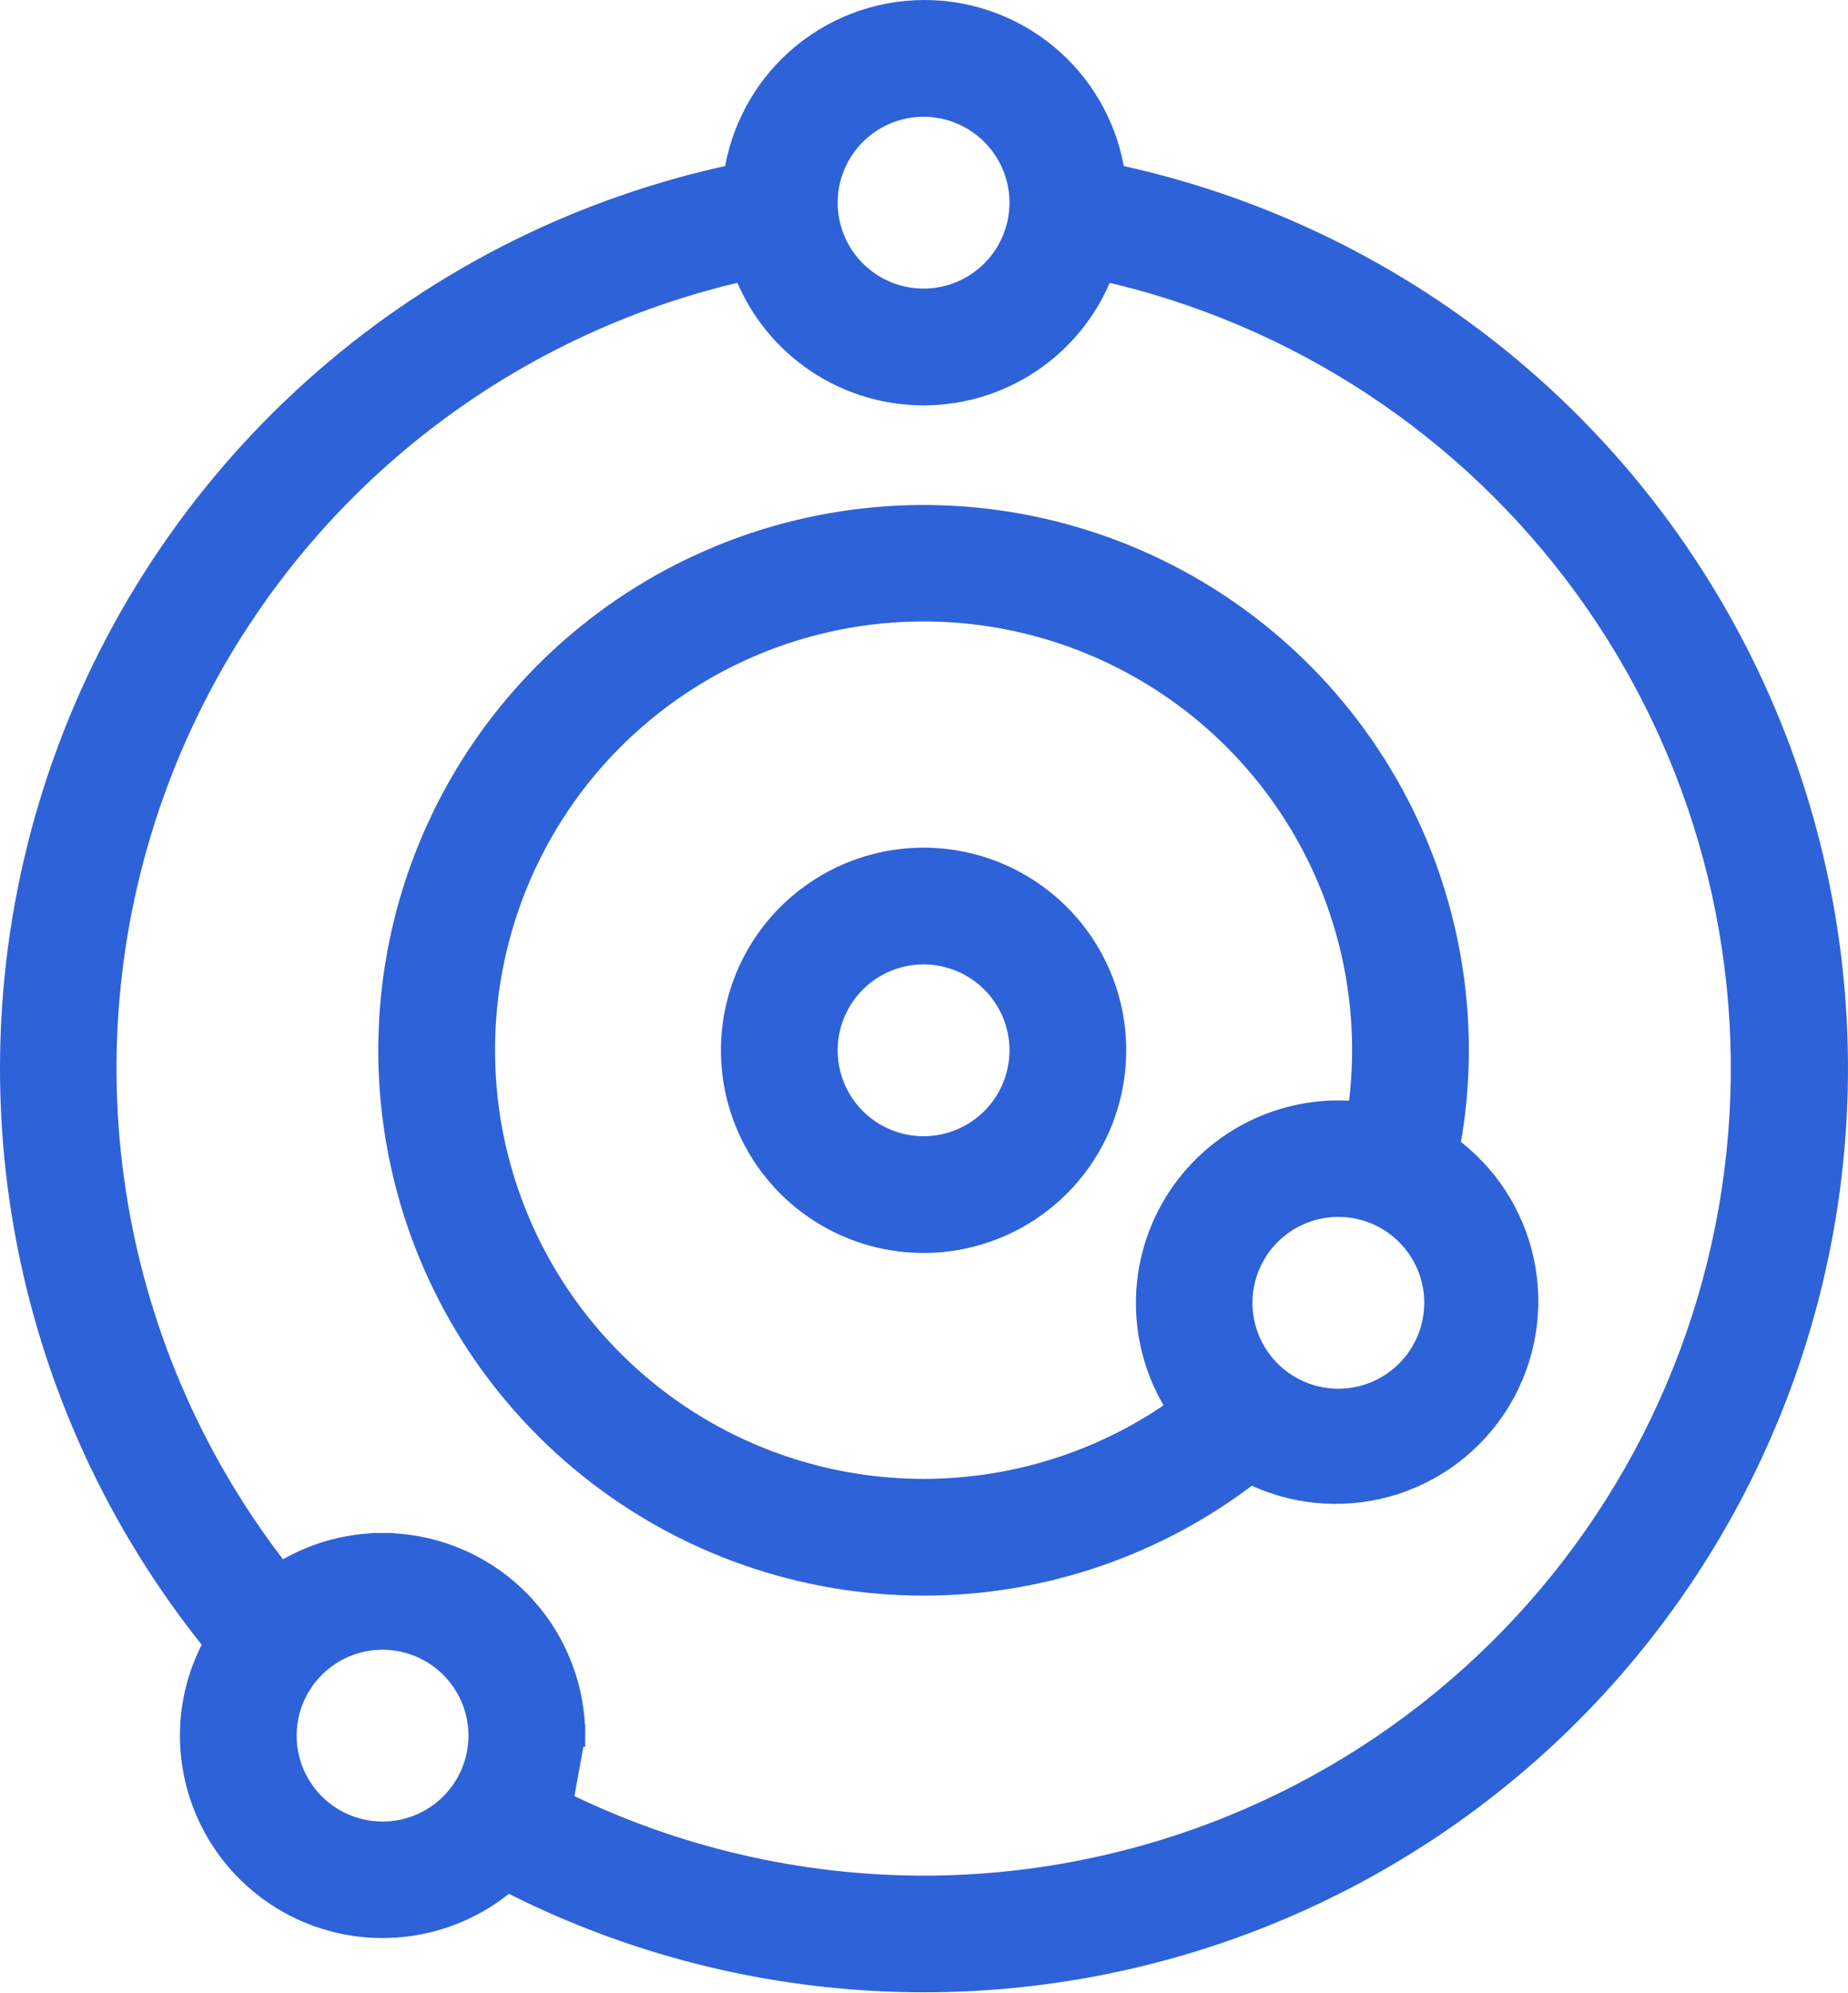
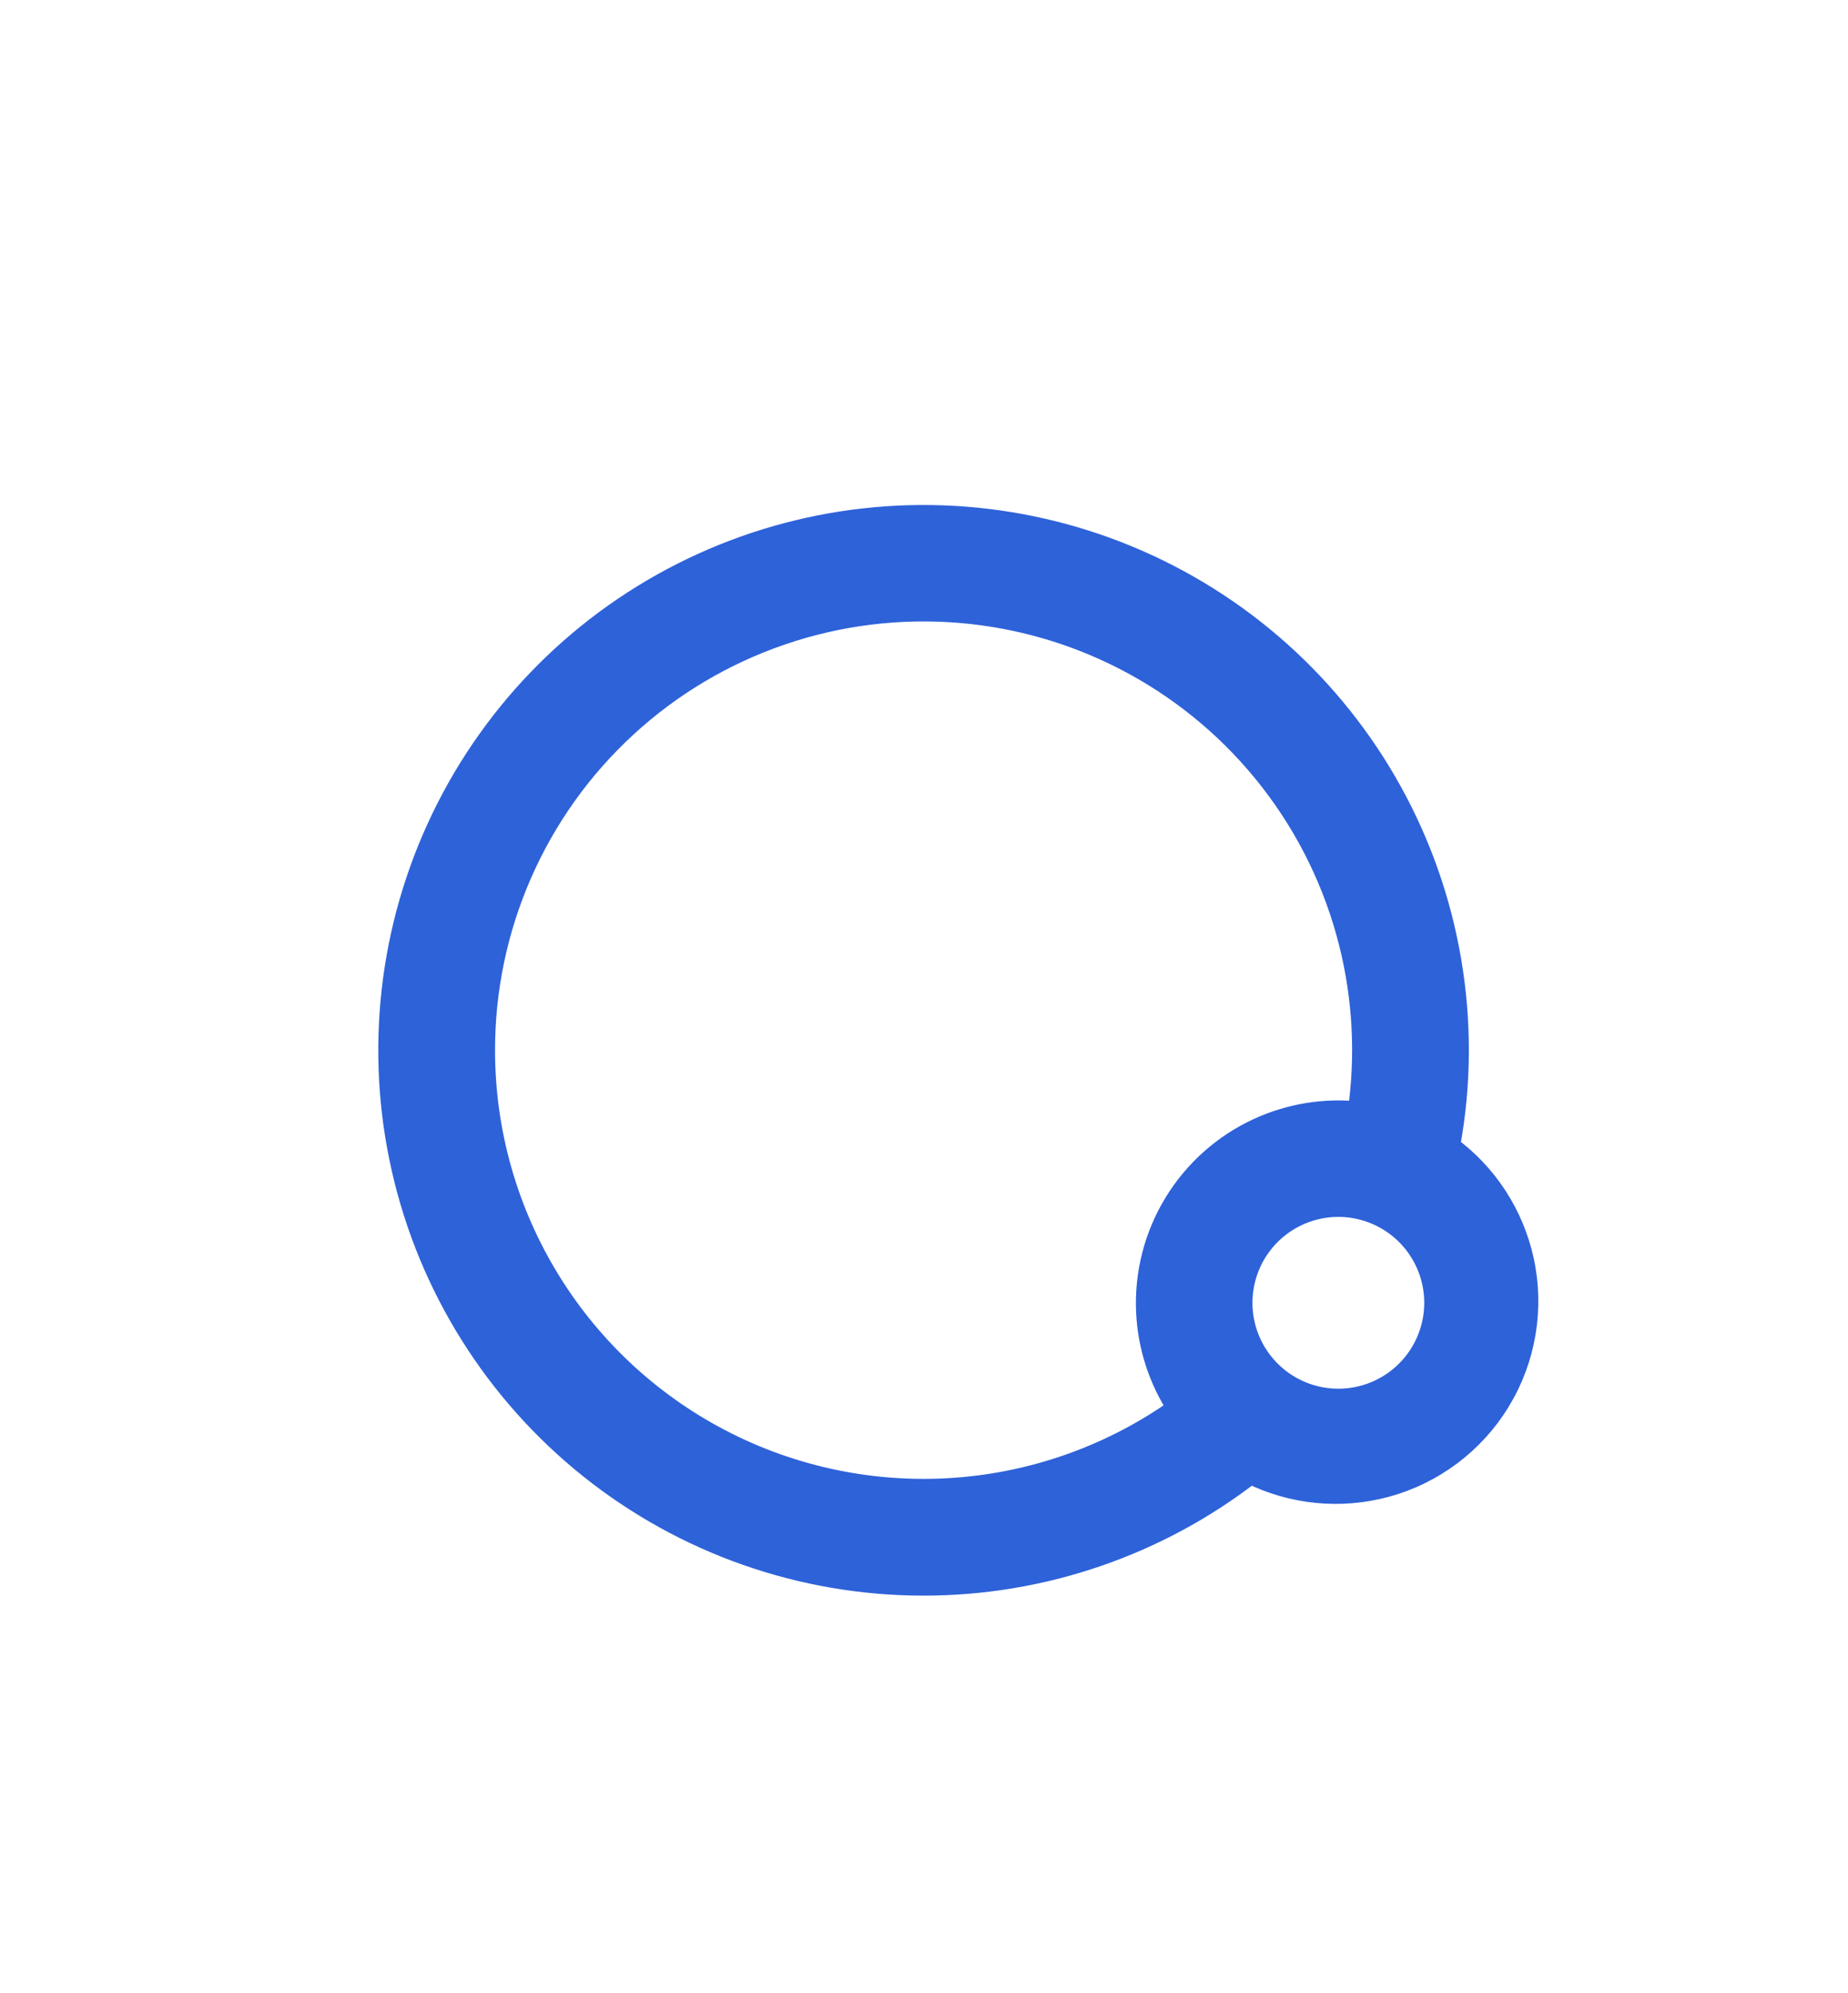
<svg xmlns="http://www.w3.org/2000/svg" width="497" height="536" viewBox="0 0 497 536" fill="none">
-   <path d="M102.886 415.257C93.116 415.251 83.57 418.047 75.37 423.284C52.71 394.446 37.606 360.39 31.451 324.206C25.142 287.113 28.446 249.023 41.048 213.572C53.651 178.12 75.131 146.491 103.438 121.705C131.079 97.501 164.329 80.611 200.147 72.557C203.651 81.925 209.816 90.091 217.912 96.033C226.748 102.519 237.423 106.016 248.384 106.016C259.345 106.016 270.02 102.519 278.856 96.033C286.952 90.091 293.117 81.925 296.621 72.556C348.779 84.271 394.925 114.579 426.4 157.863C458.394 201.861 472.96 256.15 467.288 310.255C461.616 364.36 436.107 414.448 395.684 450.855C355.261 487.261 302.787 507.407 248.387 507.407C214.649 507.374 181.381 499.606 151.134 484.716L154.384 466.756M102.886 415.257L102.884 418.257V415.257C102.884 415.257 102.885 415.257 102.886 415.257ZM102.886 415.257C116.544 415.258 129.642 420.683 139.3 430.341C148.958 439.999 154.383 453.098 154.384 466.756M154.384 466.756L151.414 466.757H154.384C154.384 466.757 154.384 466.756 154.384 466.756ZM51.384 466.755L51.384 466.761C51.398 476.794 54.342 486.604 59.855 494.986C65.367 503.368 73.208 509.958 82.414 513.946C91.62 517.933 101.79 519.145 111.675 517.433C120.858 515.842 129.424 511.791 136.469 505.731C167.113 521.445 200.728 530.541 235.131 532.416C270.228 534.33 305.326 528.684 338.053 515.862C370.78 503.039 400.372 483.339 424.828 458.093C449.283 432.847 468.033 402.643 479.808 369.525C491.584 336.407 496.11 301.147 493.082 266.129C490.054 231.11 479.541 197.15 462.255 166.545C444.969 135.941 421.313 109.404 392.886 88.731C365.043 68.483 333.258 54.321 299.601 47.157C297.893 35.298 292.096 24.378 283.176 16.309C273.708 7.743 261.395 3 248.627 3C235.858 3 223.545 7.743 214.077 16.309C205.158 24.378 199.361 35.296 197.653 47.155C156.904 55.782 119.007 74.638 87.538 101.963C55.525 129.761 31.257 165.377 17.096 205.34C2.936 245.304 -0.632 288.253 6.737 330.006C13.986 371.071 31.572 409.6 57.823 441.97C53.612 449.54 51.39 458.069 51.384 466.755ZM248.384 28.406C253.546 28.406 258.592 29.937 262.884 32.805C267.177 35.673 270.522 39.749 272.497 44.518C274.473 49.287 274.99 54.535 273.983 59.598C272.975 64.661 270.49 69.312 266.84 72.962C263.189 76.612 258.539 79.098 253.476 80.105C248.413 81.112 243.165 80.595 238.396 78.62C233.627 76.644 229.551 73.299 226.683 69.007C223.815 64.715 222.284 59.668 222.284 54.506C222.284 47.584 225.034 40.945 229.928 36.051C234.823 31.156 241.462 28.406 248.384 28.406ZM102.884 492.857C97.722 492.857 92.675 491.326 88.383 488.459C84.091 485.591 80.746 481.514 78.77 476.745C76.795 471.976 76.278 466.728 77.285 461.665C78.292 456.602 80.778 451.952 84.428 448.302C88.078 444.651 92.729 442.166 97.792 441.159C102.855 440.152 108.103 440.668 112.872 442.644C117.641 444.619 121.717 447.965 124.585 452.257C127.453 456.549 128.984 461.595 128.984 466.757C128.984 473.679 126.234 480.318 121.339 485.213C116.445 490.107 109.806 492.857 102.884 492.857Z" fill="#2E62D9" stroke="#2E62D9" stroke-width="6" />
-   <path d="M248.385 230.957C238.199 230.957 228.242 233.977 219.773 239.636C211.304 245.295 204.703 253.338 200.805 262.748C196.907 272.159 195.887 282.514 197.874 292.504C199.861 302.494 204.766 311.67 211.969 318.873C219.171 326.075 228.348 330.98 238.338 332.967C248.328 334.954 258.683 333.934 268.093 330.037C277.504 326.139 285.547 319.538 291.206 311.069C296.865 302.599 299.885 292.642 299.885 282.457C299.885 268.798 294.459 255.699 284.801 246.041C275.143 236.382 262.044 230.957 248.385 230.957ZM248.385 308.557C243.223 308.557 238.177 307.026 233.884 304.158C229.592 301.29 226.247 297.214 224.272 292.445C222.296 287.676 221.779 282.428 222.786 277.365C223.793 272.302 226.279 267.651 229.929 264.001C233.58 260.351 238.23 257.865 243.293 256.858C248.356 255.851 253.604 256.368 258.373 258.343C263.142 260.319 267.218 263.664 270.086 267.956C272.954 272.248 274.485 277.295 274.485 282.457C274.485 289.379 271.735 296.017 266.84 300.912C261.946 305.807 255.307 308.557 248.385 308.557Z" fill="#2E62D9" stroke="#2E62D9" stroke-width="6" />
  <path d="M130.135 282.457L130.135 282.454C130.122 266.088 133.508 249.897 140.076 234.907C146.645 219.916 156.254 206.453 168.295 195.368C180.336 184.283 194.547 175.819 210.028 170.51C225.51 165.201 241.925 163.164 258.234 164.527C274.544 165.89 290.393 170.624 304.778 178.429C319.164 186.235 331.772 196.941 341.806 209.871C351.84 222.801 359.08 237.673 363.069 253.546C366.822 268.48 367.62 283.994 365.428 299.216C356.251 298.242 346.96 299.749 338.537 303.609C329.194 307.89 321.345 314.868 316 323.647C310.656 332.425 308.06 342.602 308.546 352.868C308.985 362.122 311.911 371.067 316.989 378.771C299.921 390.93 279.911 398.344 259.004 400.229C237.133 402.201 215.144 398.044 195.502 388.223C175.86 378.402 159.34 363.305 147.795 344.624C136.25 325.944 130.135 304.417 130.135 282.457ZM389.634 308.377C391.231 299.831 392.035 291.154 392.035 282.457C392.035 249.919 380.989 218.346 360.706 192.905C340.422 167.464 312.102 149.663 280.383 142.415C248.663 135.168 215.423 138.903 186.103 153.01C156.783 167.117 133.121 190.76 118.99 220.069C104.858 249.377 101.096 282.614 108.317 314.34C115.539 346.066 133.317 374.4 158.742 394.704C184.166 415.009 215.73 426.08 248.267 426.107C280.152 426.133 311.121 415.551 336.306 396.058C347.53 401.632 360.426 402.933 372.573 399.67C385.362 396.235 396.337 388.006 403.217 376.691C410.098 365.376 412.355 351.845 409.521 338.909C406.829 326.627 399.744 315.777 389.634 308.377ZM359.935 376.457C354.773 376.457 349.727 374.926 345.435 372.058C341.143 369.19 337.797 365.114 335.822 360.345C333.846 355.576 333.329 350.328 334.337 345.265C335.344 340.202 337.829 335.551 341.48 331.901C345.13 328.251 349.78 325.765 354.843 324.758C359.906 323.751 365.154 324.268 369.923 326.243C374.692 328.219 378.769 331.564 381.636 335.856C384.504 340.149 386.035 345.195 386.035 350.357C386.035 357.279 383.285 363.918 378.391 368.812C373.496 373.707 366.857 376.457 359.935 376.457Z" fill="#2E62D9" stroke="#2E62D9" stroke-width="6" />
</svg>